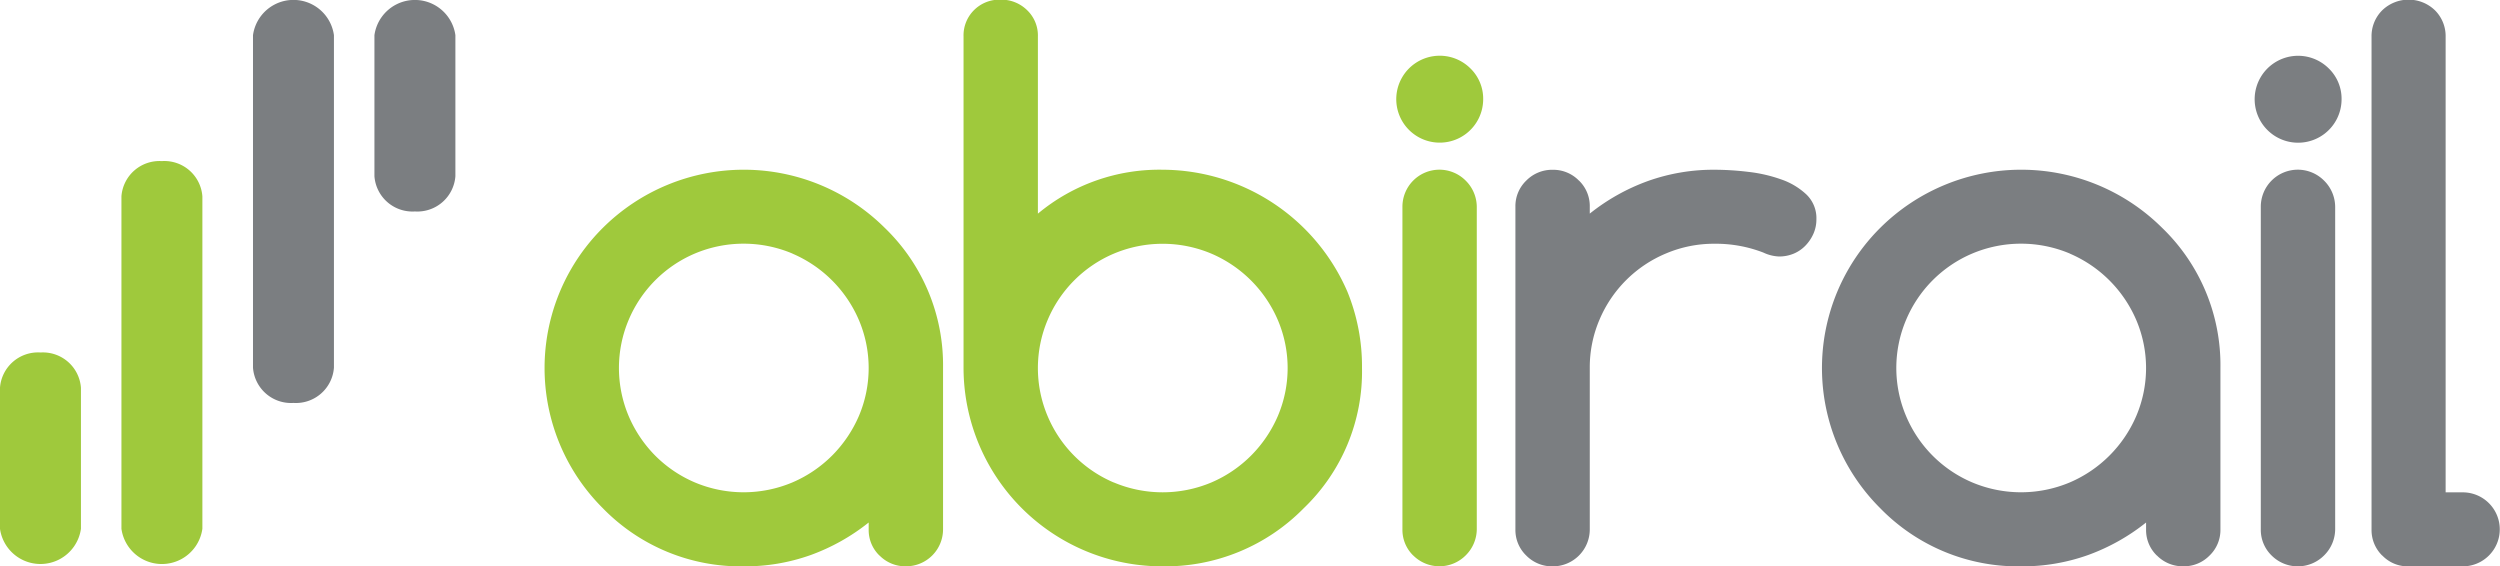
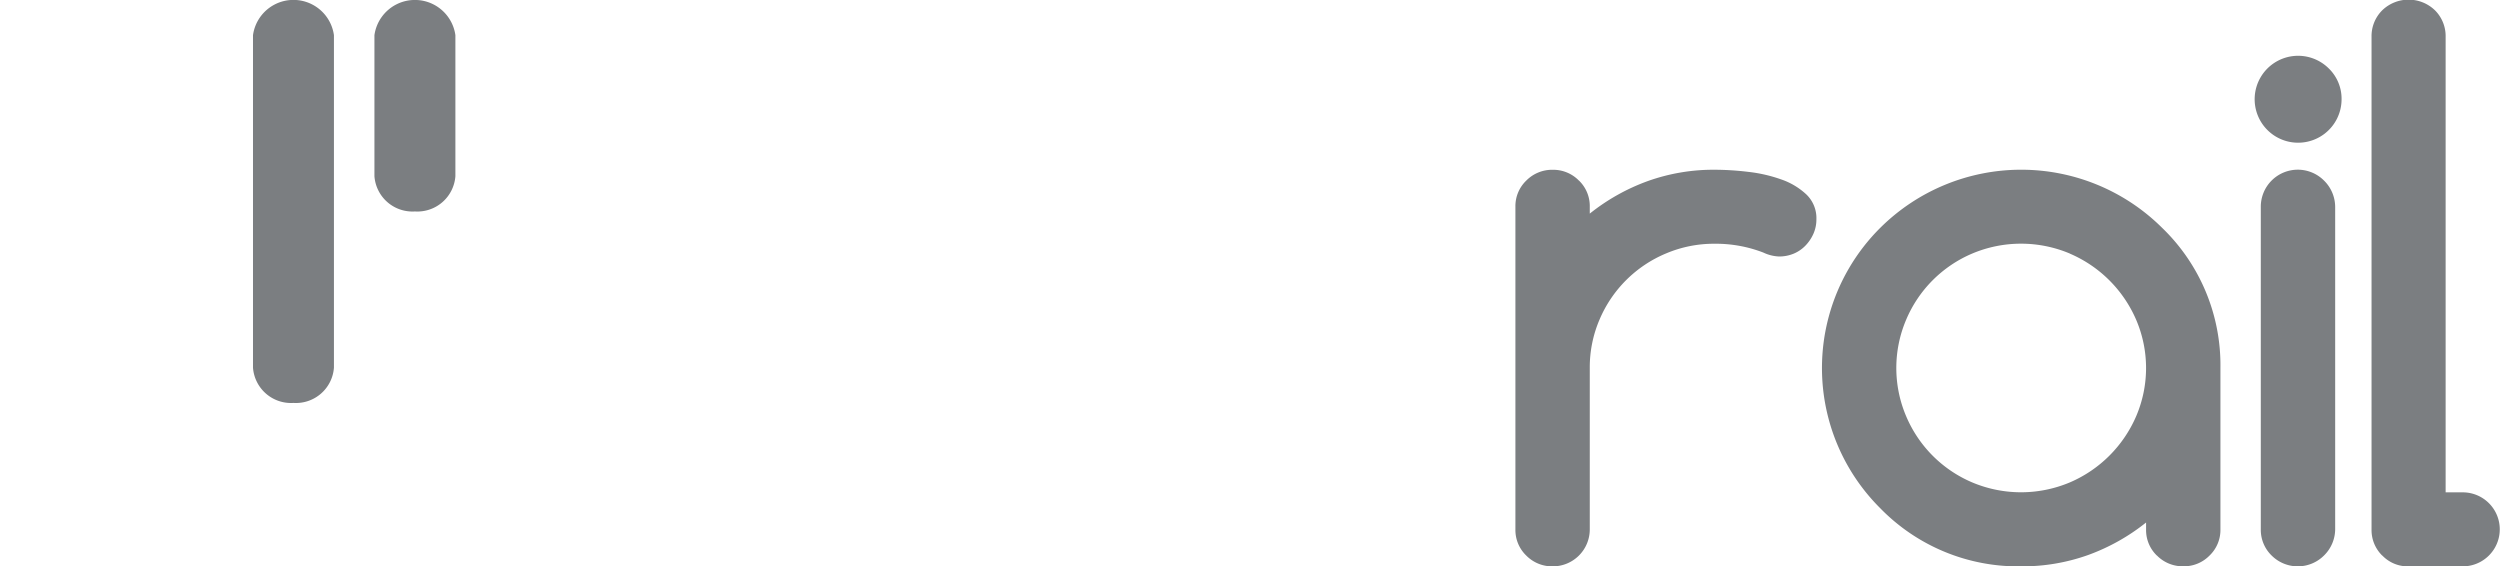
<svg xmlns="http://www.w3.org/2000/svg" id="LOGO" width="146" height="33.063" viewBox="0 0 146 33.063">
  <defs>
    <style>
      .cls-1 {
        fill: #7b7e81;
      }

      .cls-1, .cls-2 {
        fill-rule: evenodd;
      }

      .cls-2 {
        fill: #9fc93c;
      }
    </style>
  </defs>
  <path id="rail" class="cls-1" d="M364.231,30.818a2.227,2.227,0,0,1-2.364-2.059V20.523a2.387,2.387,0,0,1,4.728,0v8.236a2.228,2.228,0,0,1-2.364,2.059M357.139,42a2.227,2.227,0,0,1-2.364-2.058V20.523a2.386,2.386,0,0,1,4.727,0V39.937A2.226,2.226,0,0,1,357.139,42m75.07-12.984a2.086,2.086,0,0,0-1.527-.631,2.112,2.112,0,0,0-1.548.631,2.065,2.065,0,0,0-.634,1.52V49.393a2.065,2.065,0,0,0,.634,1.52,2.112,2.112,0,0,0,1.548.631,2.159,2.159,0,0,0,2.161-2.151V39.963a7.067,7.067,0,0,1,.571-2.833,7.242,7.242,0,0,1,3.876-3.857,7.155,7.155,0,0,1,2.846-.569,7.683,7.683,0,0,1,2.846.516,2.332,2.332,0,0,0,.914.228,2.2,2.2,0,0,0,.853-0.165,2.053,2.053,0,0,0,.685-0.466,2.389,2.389,0,0,0,.468-0.692,2.054,2.054,0,0,0,.176-0.848,1.918,1.918,0,0,0-.582-1.448,4.1,4.1,0,0,0-1.465-.879,8.582,8.582,0,0,0-1.932-.444,16.774,16.774,0,0,0-1.963-.124,11.39,11.39,0,0,0-3.906.662,11.917,11.917,0,0,0-3.387,1.9V30.532a2.065,2.065,0,0,0-.634-1.52m28.676,4.271a7.379,7.379,0,0,1,3.874,3.878,7.15,7.15,0,0,1,0,5.6,7.384,7.384,0,0,1-3.874,3.878,7.341,7.341,0,0,1-5.714,0,7.271,7.271,0,0,1-3.854-3.867,7.2,7.2,0,0,1,0-5.626,7.27,7.27,0,0,1,3.854-3.867,7.335,7.335,0,0,1,5.714,0m5.079,17.631a2.112,2.112,0,0,0,1.548.631,2.088,2.088,0,0,0,1.528-.631,2.066,2.066,0,0,0,.633-1.52V39.962a11.134,11.134,0,0,0-3.408-8.19,11.675,11.675,0,0,0-16.455,0,11.548,11.548,0,0,0,0,16.381,11.236,11.236,0,0,0,8.228,3.391,11.4,11.4,0,0,0,3.906-.661,11.939,11.939,0,0,0,3.387-1.9v0.413a2.062,2.062,0,0,0,.633,1.52M476,22.466a2.538,2.538,0,1,0,.748,1.8,2.466,2.466,0,0,0-.748-1.8m-3.335,28.447a2.164,2.164,0,0,0,3.054,0,2.163,2.163,0,0,0,.655-1.541V30.552a2.166,2.166,0,0,0-.655-1.541,2.161,2.161,0,0,0-3.688,1.541v18.82a2.088,2.088,0,0,0,.634,1.541m6.464,0a2.05,2.05,0,0,0,1.517.631h3.179a2.161,2.161,0,1,0,0-4.322h-1v-26.6a2.13,2.13,0,0,0-.613-1.541,2.216,2.216,0,0,0-3.1,0,2.127,2.127,0,0,0-.614,1.541V49.394a2.085,2.085,0,0,0,.624,1.52" transform="translate(-340 -18.469)" />
-   <path id="abi" class="cls-2" d="M342.363,39.055a2.227,2.227,0,0,1,2.364,2.059v8.236a2.387,2.387,0,0,1-4.728,0V41.113a2.228,2.228,0,0,1,2.364-2.059m7.093-11.177a2.226,2.226,0,0,1,2.363,2.058V49.349a2.386,2.386,0,0,1-4.727,0V29.936a2.226,2.226,0,0,1,2.364-2.058m36.828,5.405a7.374,7.374,0,0,1,3.876,3.878,7.161,7.161,0,0,1,0,5.6,7.466,7.466,0,0,1-1.558,2.306,7.386,7.386,0,0,1-2.318,1.572,7.338,7.338,0,0,1-5.713,0,7.322,7.322,0,0,1-2.306-1.561,7.408,7.408,0,0,1-1.549-2.306,7.225,7.225,0,0,1,0-5.626,7.285,7.285,0,0,1,3.855-3.867,7.332,7.332,0,0,1,5.713,0m5.08,17.631a2.112,2.112,0,0,0,1.549.631,2.159,2.159,0,0,0,2.161-2.15V39.962a11.134,11.134,0,0,0-3.408-8.19,11.676,11.676,0,0,0-16.456,0,11.548,11.548,0,0,0,0,16.381,11.237,11.237,0,0,0,8.228,3.391,11.4,11.4,0,0,0,3.907-.661,11.948,11.948,0,0,0,3.386-1.9v0.413a2.066,2.066,0,0,0,.633,1.52m13.675-4.271a7.277,7.277,0,0,1-3.855-3.867,7.214,7.214,0,0,1,0-5.626,7.276,7.276,0,0,1,3.855-3.867,7.335,7.335,0,0,1,5.714,0,7.379,7.379,0,0,1,3.874,3.878,7.151,7.151,0,0,1,0,5.6,7.451,7.451,0,0,1-1.558,2.306,7.377,7.377,0,0,1-2.316,1.572,7.341,7.341,0,0,1-5.714,0M400.613,20.6a2.048,2.048,0,0,0-.634-1.541,2.15,2.15,0,0,0-1.548-.61,2.1,2.1,0,0,0-1.547.61,2.08,2.08,0,0,0-.613,1.541V39.962a11.605,11.605,0,0,0,11.635,11.582,11.33,11.33,0,0,0,8.228-3.391,11.049,11.049,0,0,0,3.407-8.191,11.534,11.534,0,0,0-.852-4.456,11.8,11.8,0,0,0-10.783-7.125,11.076,11.076,0,0,0-7.293,2.565V20.6Zm25.257,1.862a2.538,2.538,0,1,0,.748,1.8,2.468,2.468,0,0,0-.748-1.8m-3.335,28.447a2.165,2.165,0,0,0,3.055,0,2.166,2.166,0,0,0,.654-1.541V30.552a2.169,2.169,0,0,0-.654-1.541,2.161,2.161,0,0,0-3.688,1.541v18.82a2.091,2.091,0,0,0,.633,1.541" transform="translate(-340 -18.469)" />
</svg>